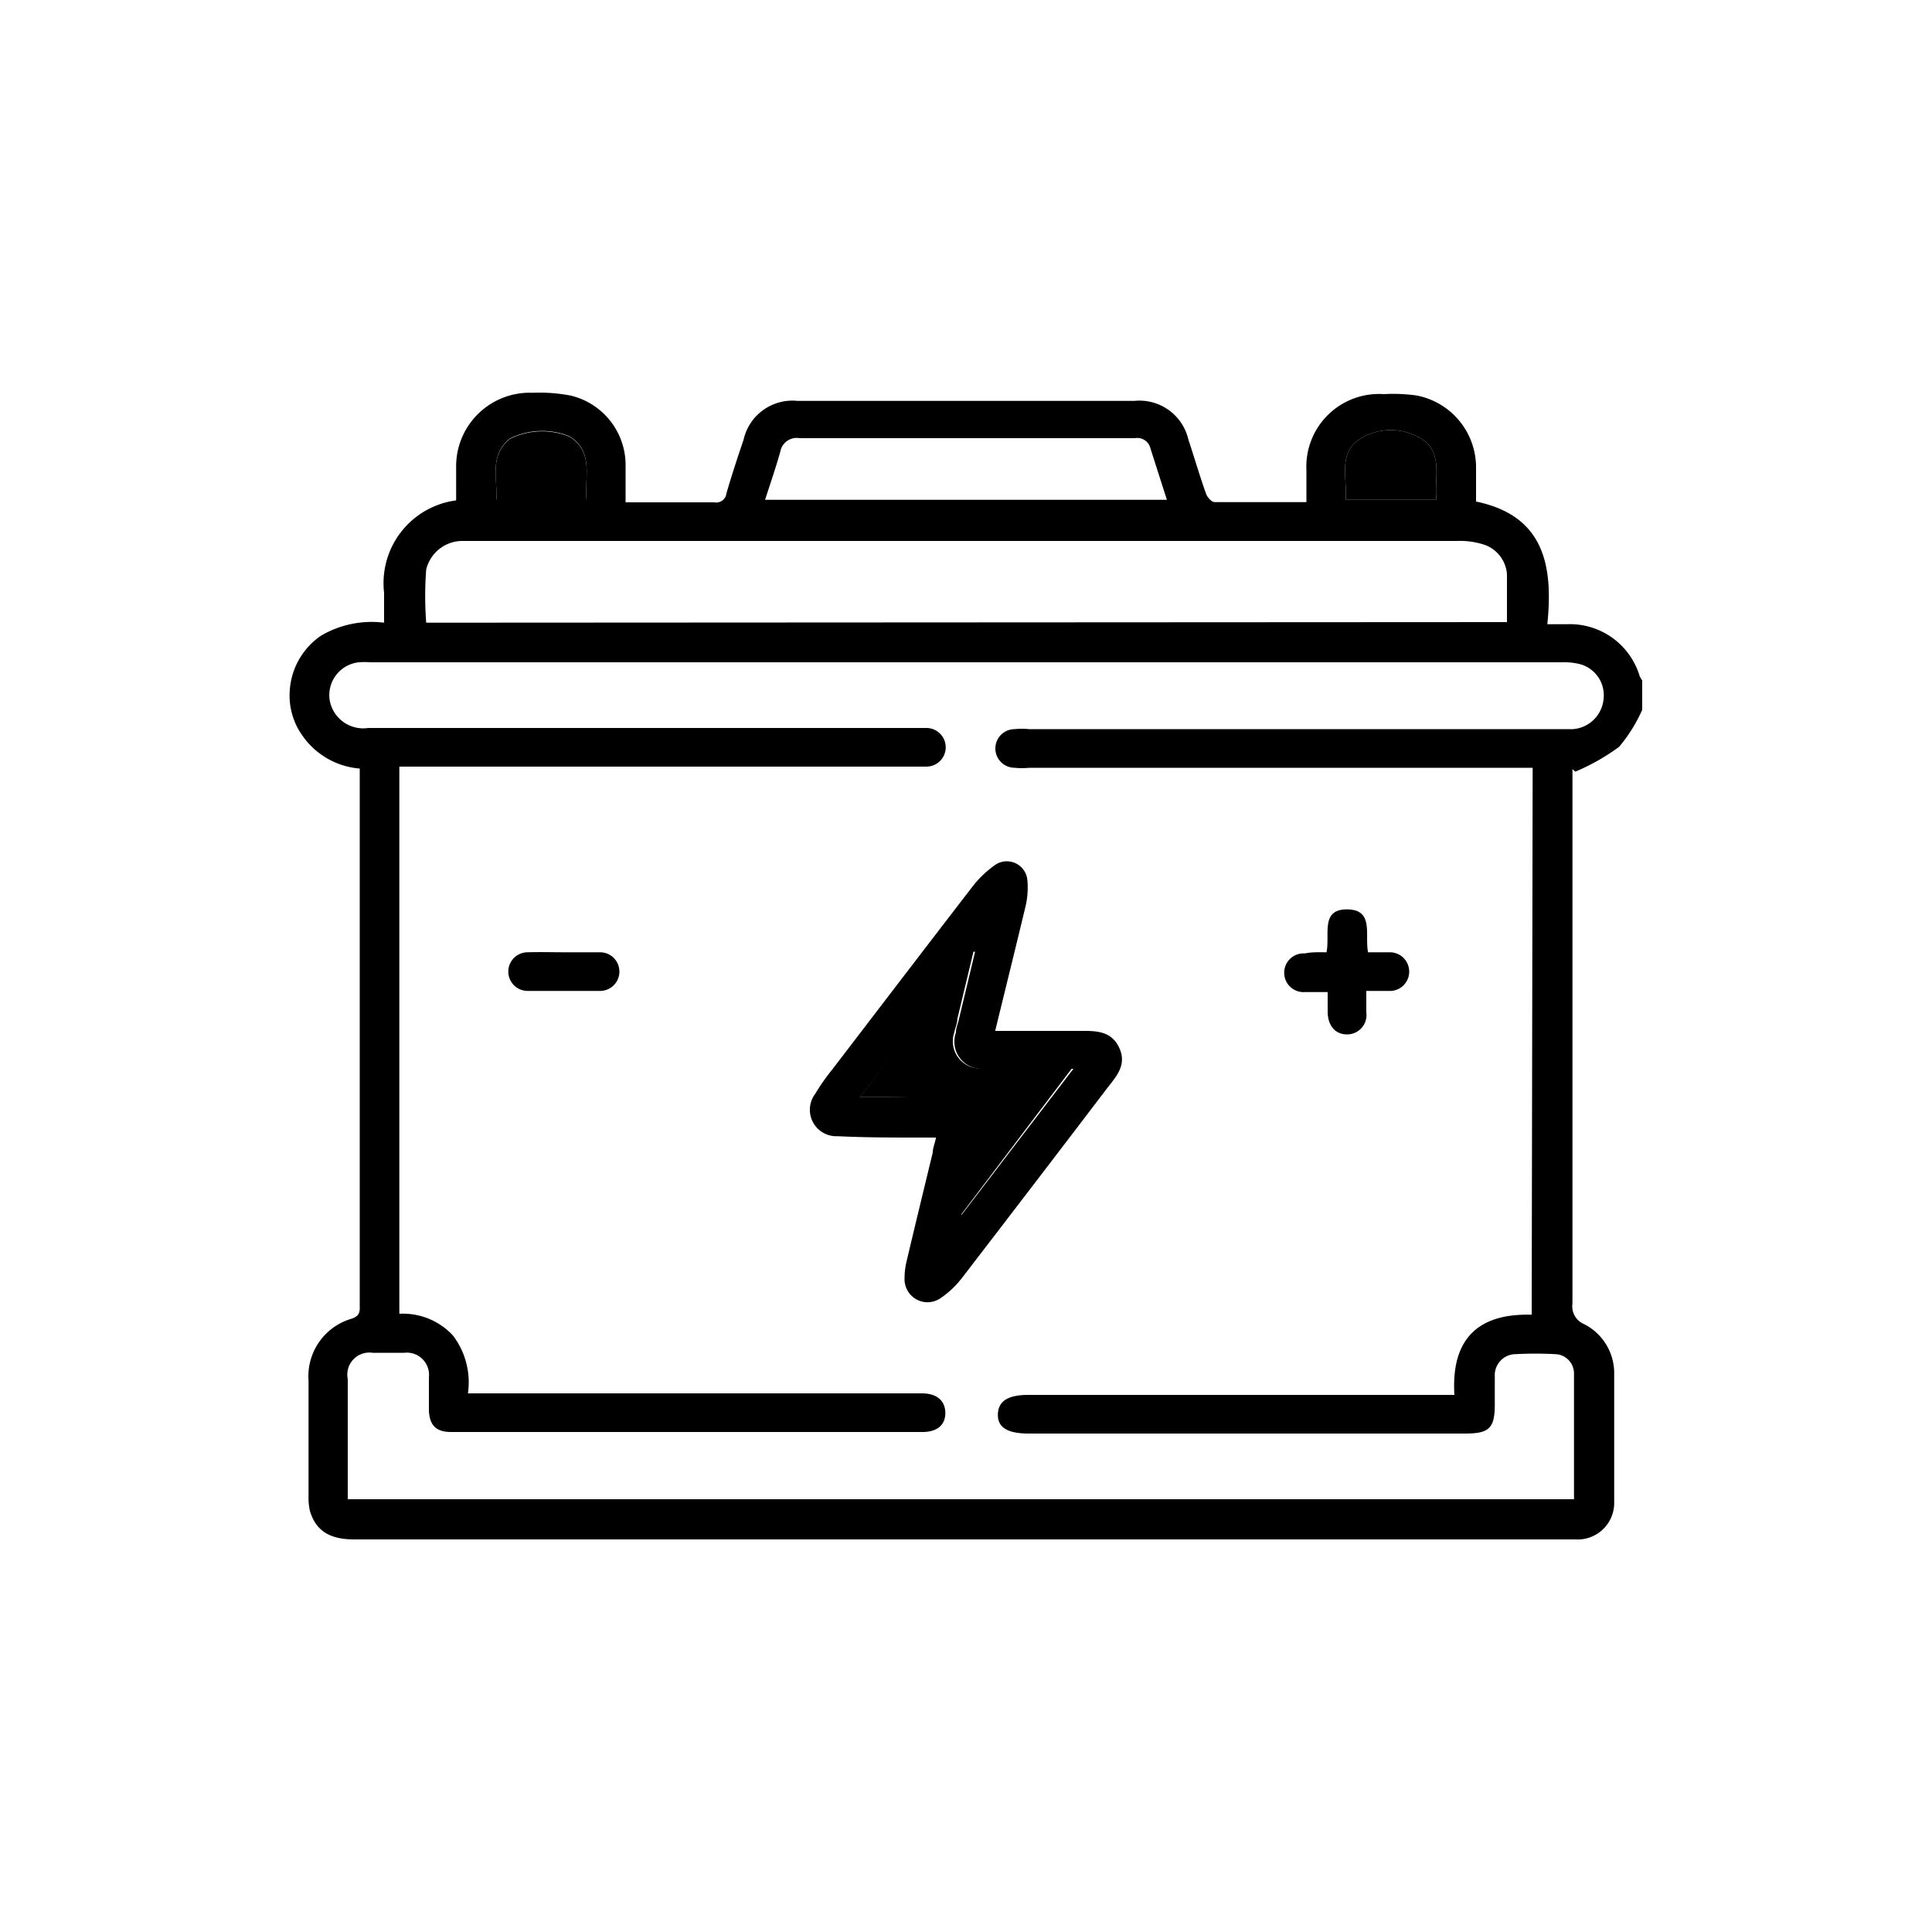
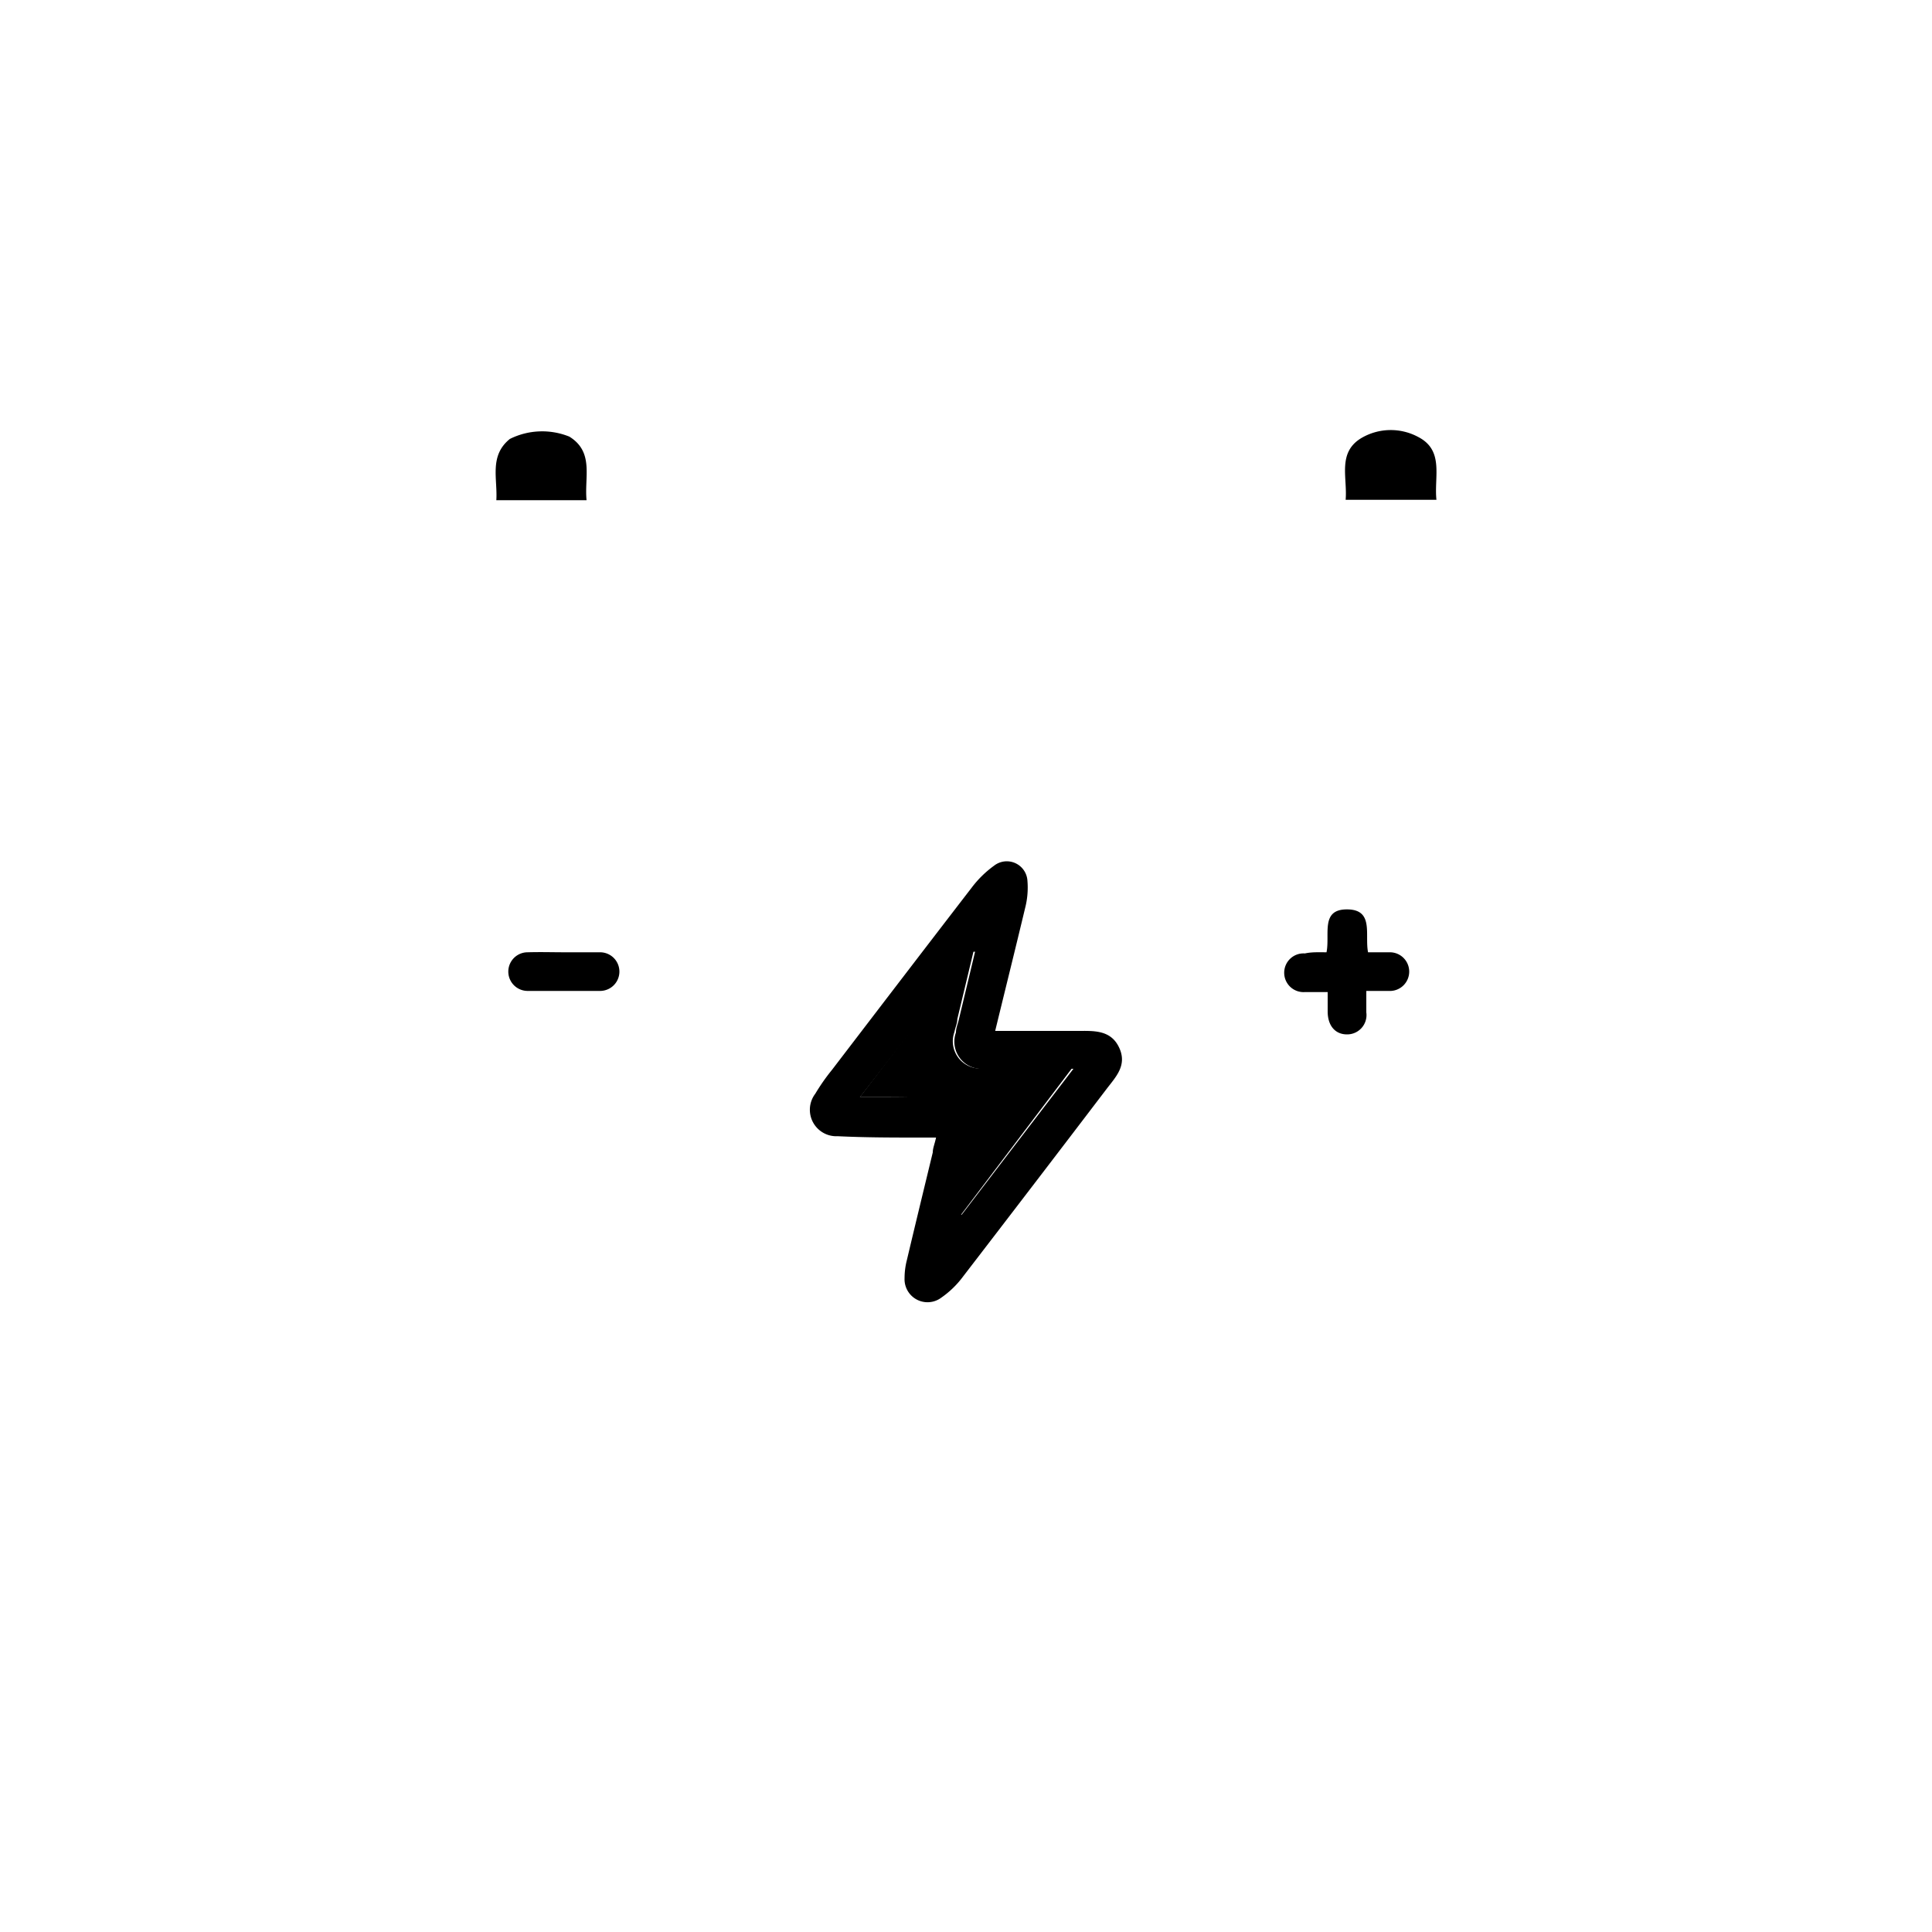
<svg xmlns="http://www.w3.org/2000/svg" id="Layer_1" data-name="Layer 1" viewBox="0 0 100 100">
-   <path d="M85,36.74a7.9,7.9,0,0,1-1.2,1.92,11.1,11.1,0,0,1-2.26,1.28l-.15-.13v.73q0,13.47,0,26.93A1,1,0,0,0,82,68.54a2.84,2.84,0,0,1,1.55,2.57q0,3.31,0,6.63a1.89,1.89,0,0,1-2,1.94H18.34c-1.31,0-2-.47-2.3-1.48a3.09,3.09,0,0,1-.07-.74c0-2,0-4,0-6a3.1,3.1,0,0,1,2.25-3.21c.45-.16.4-.43.4-.73V39.78a4,4,0,0,1-2.95-1.68A3.57,3.57,0,0,1,15,35.71a3.72,3.72,0,0,1,1.62-2.81,5.19,5.19,0,0,1,3.26-.67c0-.56,0-1.06,0-1.55a4.32,4.32,0,0,1,3.73-4.78c0-.54,0-1.11,0-1.67a3.81,3.81,0,0,1,3.95-3.9,8.57,8.57,0,0,1,2,.15A3.7,3.7,0,0,1,32.38,24c0,.61,0,1.22,0,2h2.06c.85,0,1.69,0,2.53,0a.53.53,0,0,0,.63-.46c.27-.94.58-1.87.89-2.79a2.59,2.59,0,0,1,2.79-2H58.71a2.6,2.6,0,0,1,2.8,2c.31.93.58,1.87.91,2.79.06.19.29.45.45.45,1.55,0,3.09,0,4.75,0,0-.59,0-1.12,0-1.66a3.76,3.76,0,0,1,4-3.93,8.73,8.73,0,0,1,1.7.07,3.79,3.79,0,0,1,3.08,3.68c0,.59,0,1.18,0,1.81,3.52.73,4,3.3,3.69,6.35h1A3.77,3.77,0,0,1,84.87,35a1.79,1.79,0,0,0,.13.22Zm-5.67,3H53.27a3.74,3.74,0,0,1-.75,0,1,1,0,0,1,0-2,3.74,3.74,0,0,1,.75,0H80.66c.25,0,.51,0,.75,0A1.72,1.72,0,0,0,83,36.19a1.67,1.67,0,0,0-1.17-1.8,3.23,3.23,0,0,0-.94-.11H19.18a4.15,4.15,0,0,0-.61,0,1.71,1.71,0,0,0-1.51,1.93,1.76,1.76,0,0,0,2,1.47H47.27c.23,0,.46,0,.68,0a1,1,0,0,1,0,2c-.23,0-.46,0-.69,0H20.67V68a3.53,3.53,0,0,1,2.77,1.12,4,4,0,0,1,.78,3H42.86c1.62,0,3.24,0,4.86,0,.77,0,1.2.38,1.21,1s-.41,1-1.18,1q-12.2,0-24.4,0c-.78,0-1.12-.35-1.15-1.12,0-.57,0-1.14,0-1.71a1.15,1.15,0,0,0-1.28-1.27c-.54,0-1.09,0-1.64,0A1.14,1.14,0,0,0,18,71.38c0,1.21,0,2.42,0,3.62v2.6H81.47c0-2.19,0-4.35,0-6.51a1,1,0,0,0-1-1,18.68,18.68,0,0,0-2,0,1.09,1.09,0,0,0-1.1,1.15c0,.48,0,1,0,1.44,0,1.24-.28,1.52-1.53,1.52H53.24c-1.11,0-1.61-.33-1.59-1s.51-1,1.57-1H75.28c-.18-2.93,1.26-4.23,4-4.15ZM78,32.2c0-.85,0-1.67,0-2.48a1.75,1.75,0,0,0-1.13-1.51A4,4,0,0,0,75.43,28q-25.43,0-50.85,0c-.23,0-.46,0-.69,0a1.93,1.93,0,0,0-1.83,1.48,18,18,0,0,0,0,2.75ZM39.6,25.87H60.4c-.3-.92-.57-1.78-.85-2.65a.7.7,0,0,0-.81-.54c-.71,0-1.42,0-2.12,0-5.08,0-10.15,0-15.23,0a.86.86,0,0,0-1,.69C40.16,24.19,39.88,25,39.6,25.87Zm-9.24,0c-.12-1.2.4-2.49-.89-3.29a3.75,3.75,0,0,0-3.08.12c-1.08.87-.63,2.06-.7,3.17Zm39.29,0h4.7c-.13-1.19.41-2.55-.94-3.25a3,3,0,0,0-2.94.05C69.21,23.42,69.75,24.72,69.65,25.87Z" />
  <path d="M30.36,25.89H25.69c.07-1.11-.38-2.3.7-3.17a3.75,3.75,0,0,1,3.08-.12C30.76,23.4,30.24,24.69,30.36,25.89Z" />
  <path d="M69.65,25.87c.1-1.15-.44-2.45.82-3.2a3,3,0,0,1,2.94-.05c1.35.7.81,2.06.94,3.25Z" />
  <path d="M51.51,53.36h4.26c.82,0,1.71-.07,2.15.85s-.16,1.52-.64,2.15q-3.7,4.86-7.43,9.71a4.82,4.82,0,0,1-1.12,1.09,1.19,1.19,0,0,1-1.91-1,3.79,3.79,0,0,1,.12-.94c.44-1.86.89-3.71,1.34-5.57,0-.22.1-.44.17-.77h-.79c-1.43,0-2.87,0-4.3-.07a1.37,1.37,0,0,1-1.16-2.2,10.43,10.43,0,0,1,.86-1.23c2.41-3.15,4.81-6.29,7.23-9.43a5.45,5.45,0,0,1,1.16-1.14,1.07,1.07,0,0,1,1.73.78A4.24,4.24,0,0,1,53.06,47C52.57,49.05,52.05,51.14,51.51,53.36Zm-7,3.43c1.45,0,2.7,0,4,0,1.77,0,2.38.81,2,2.53-.27,1.19-.56,2.37-.84,3.55l.11,0,5.78-7.55h-.87c-1.26,0-2.51,0-3.76,0a1.41,1.41,0,0,1-1.45-1.88c0-.23.1-.45.15-.67l.84-3.51-.11,0Z" />
  <path d="M68.66,49.29c.19-.92-.33-2.23,1.07-2.22s.9,1.31,1.08,2.22c.38,0,.76,0,1.13,0a1,1,0,0,1,1,1,1,1,0,0,1-.94,1c-.38,0-.77,0-1.28,0,0,.41,0,.76,0,1.11a1,1,0,0,1-1,1.14c-.61,0-1-.45-1-1.19,0-.31,0-.62,0-1-.44,0-.82,0-1.19,0a1,1,0,0,1-1.06-1,1,1,0,0,1,1.07-1C67.9,49.27,68.26,49.29,68.66,49.29Z" />
  <path d="M29.22,49.29c.61,0,1.23,0,1.84,0a1,1,0,1,1,0,2q-1.87,0-3.75,0a1,1,0,1,1,0-2C28,49.27,28.6,49.29,29.22,49.29Z" />
  <path d="M44.5,56.79l5.78-7.55.11,0-.84,3.51c0,.22-.11.44-.15.67a1.41,1.41,0,0,0,1.45,1.88c1.25,0,2.5,0,3.76,0h.87L49.7,62.93l-.11,0c.28-1.18.57-2.36.84-3.55.4-1.72-.21-2.51-2-2.53C47.2,56.78,46,56.79,44.5,56.79Z" />
</svg>